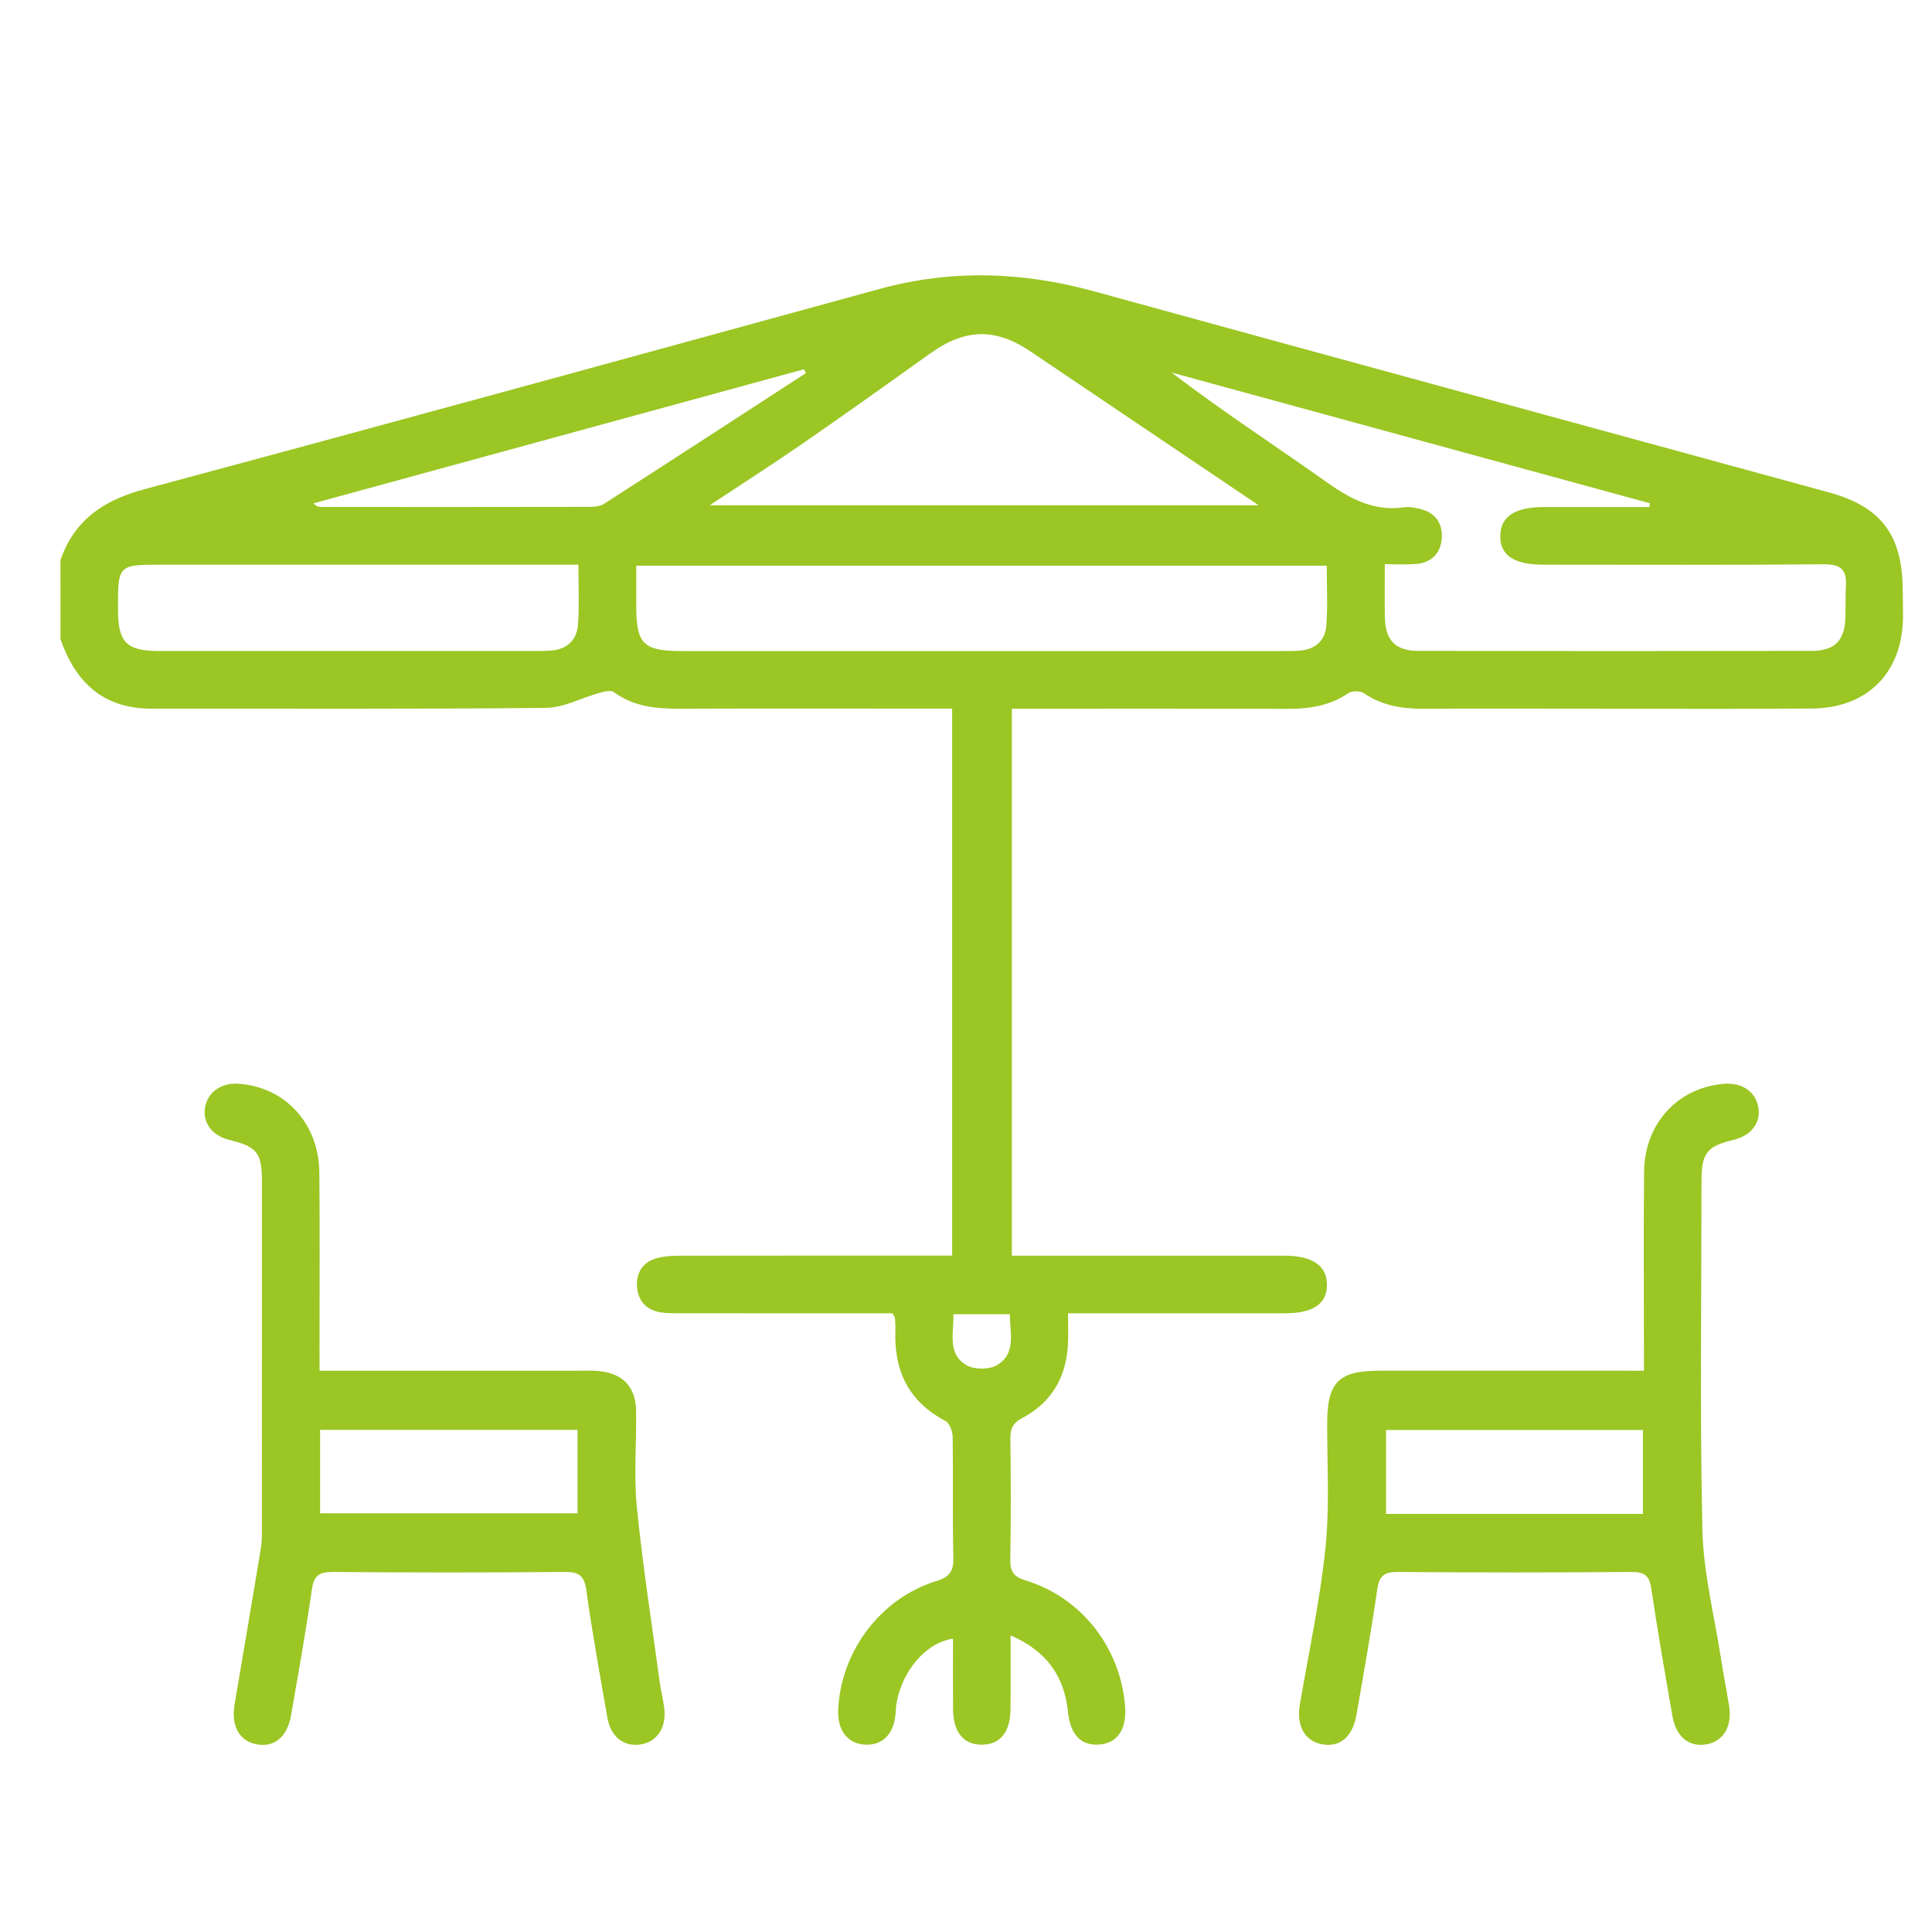
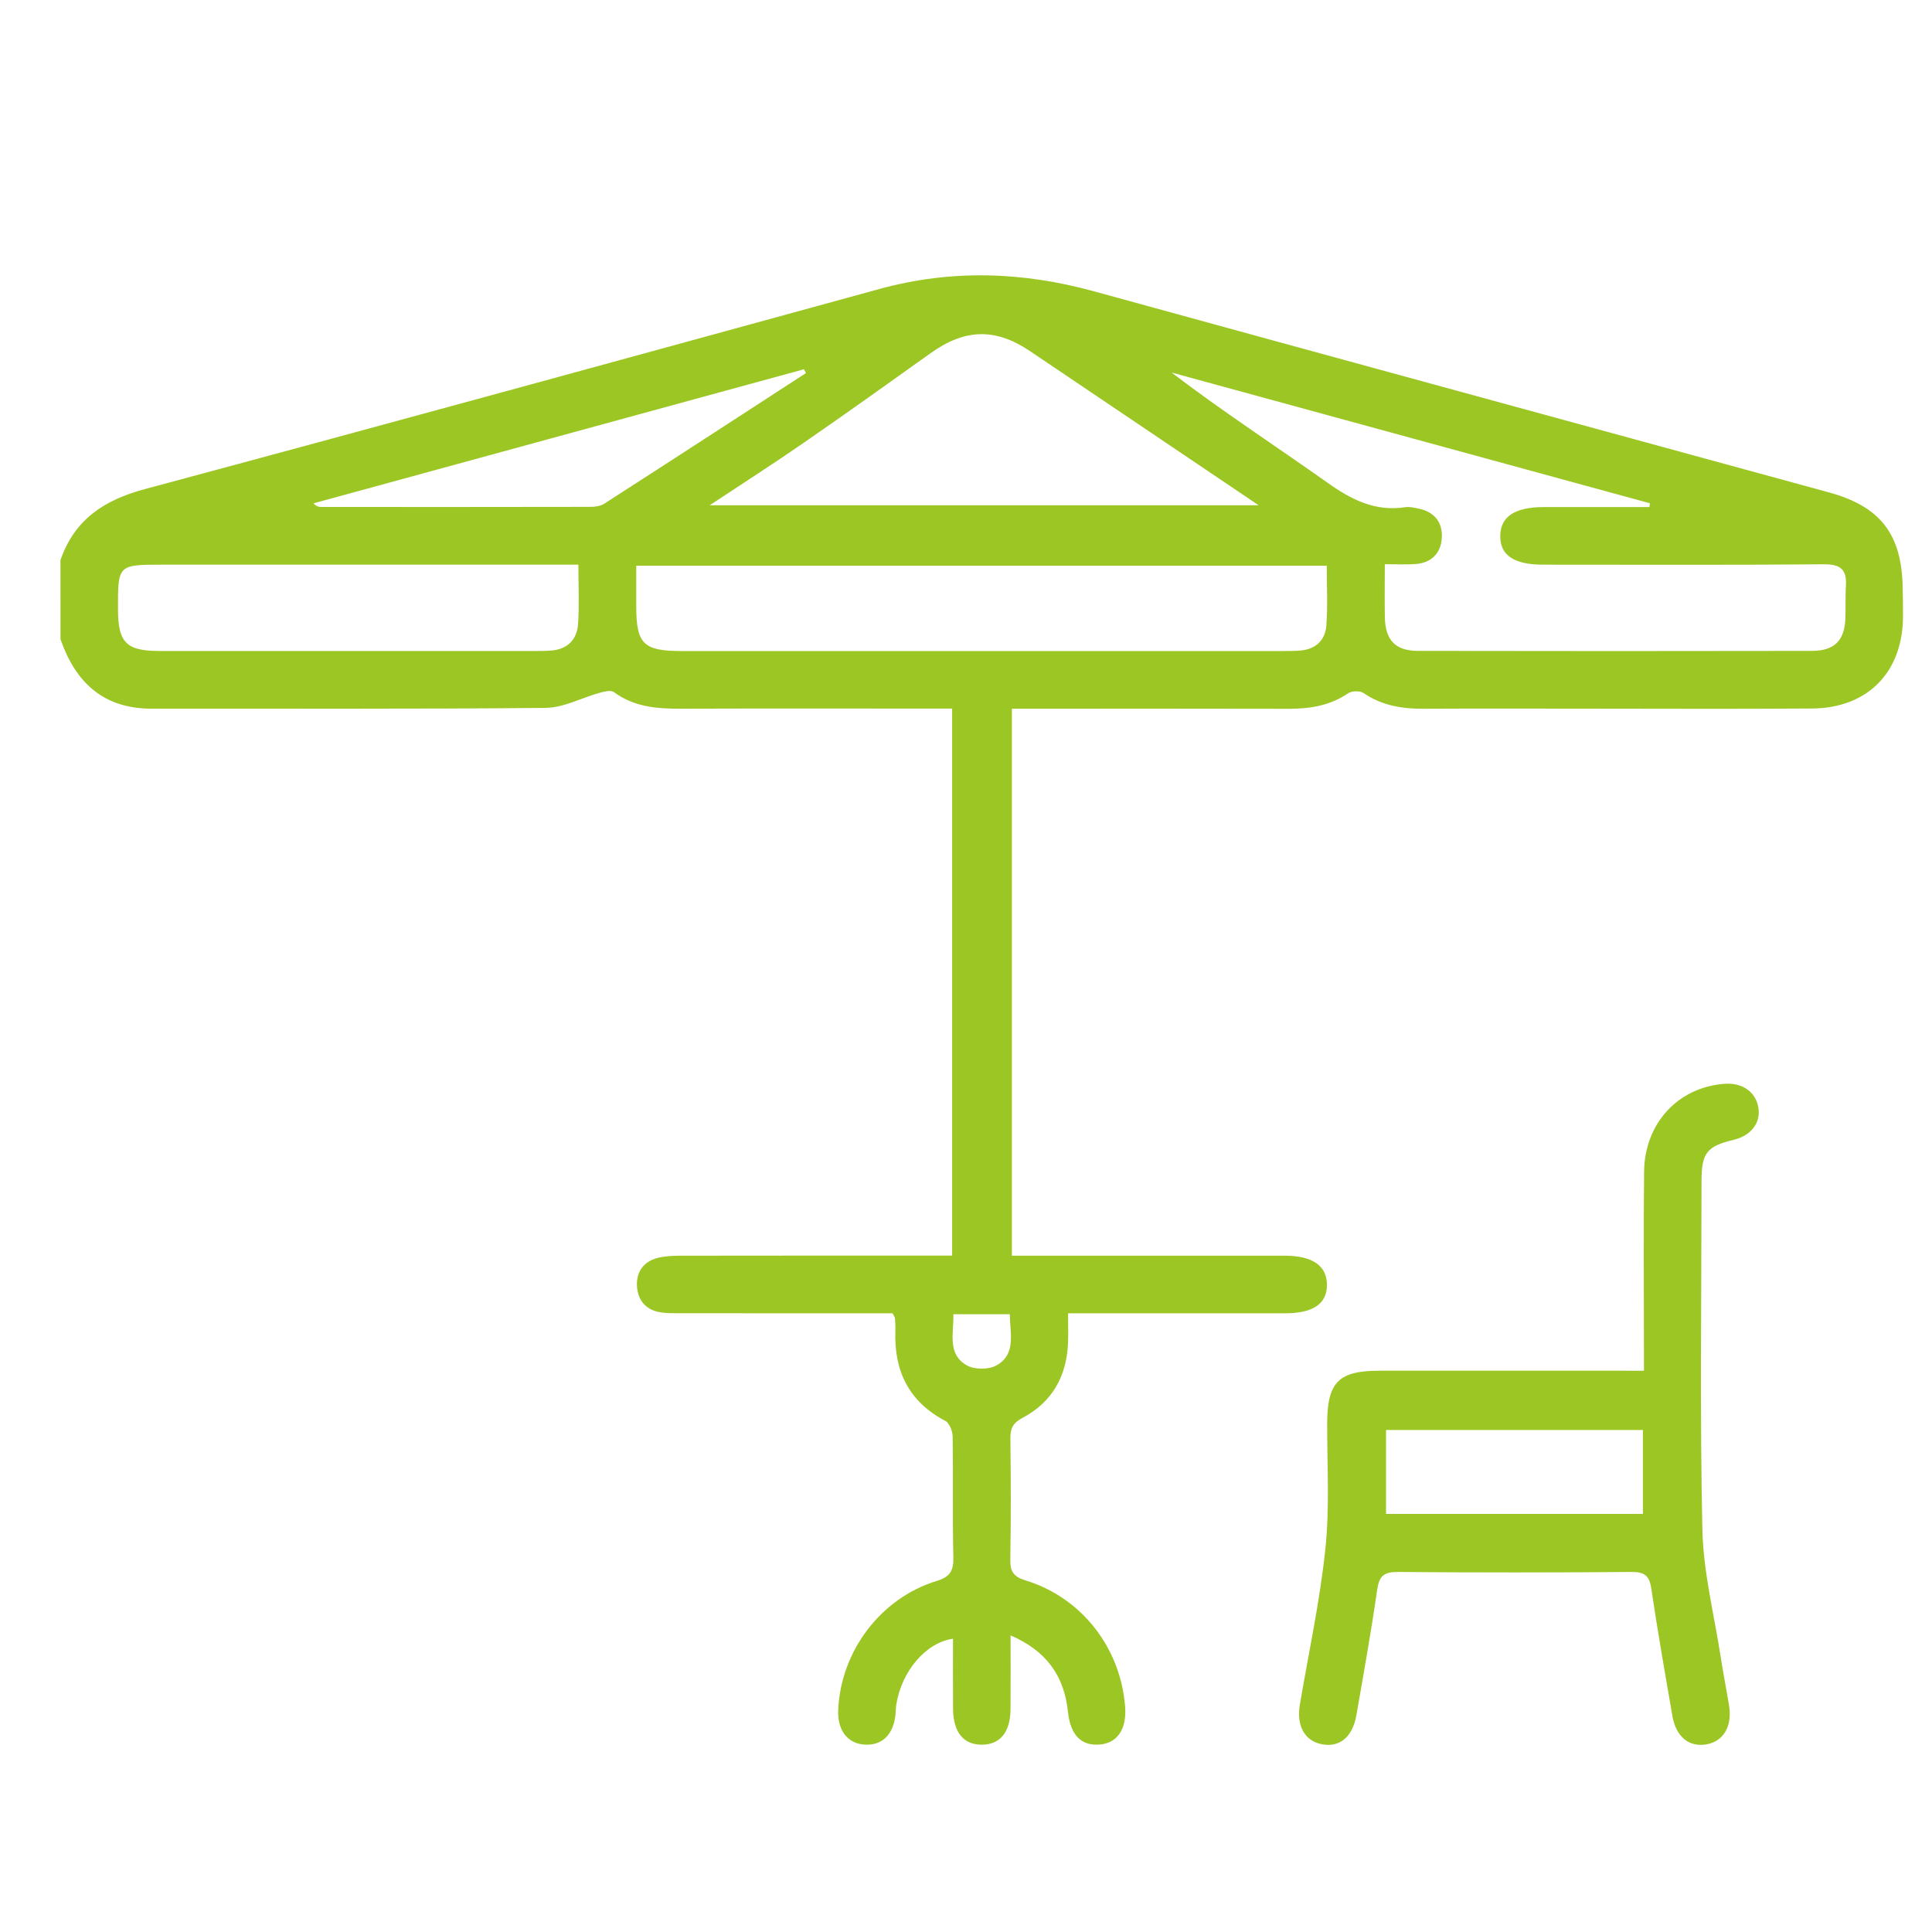
<svg xmlns="http://www.w3.org/2000/svg" version="1.1" id="Layer_1" x="0px" y="0px" viewBox="0 0 400 400" style="enable-background:new 0 0 400 400;" xml:space="preserve">
  <style type="text/css">
	.st0{fill:#9BC624;}
</style>
  <g>
    <path class="st0" d="M12.52,115.97c2.89-8.4,9.04-12.45,17.48-14.71c50.76-13.63,101.44-27.55,152.12-41.44   c14.89-4.08,29.62-3.57,44.44,0.51c50.67,13.94,101.38,27.74,152.08,41.61c10.72,2.93,15.14,8.69,15.29,19.85   c0.03,1.99,0.09,3.97,0.07,5.96c-0.11,11.48-7.34,18.86-18.87,18.94c-16.02,0.12-32.04,0.03-48.05,0.03   c-10.8,0-21.61-0.04-32.41,0.02c-4.44,0.02-8.6-0.68-12.37-3.26c-0.73-0.5-2.42-0.46-3.18,0.06c-3.79,2.57-7.95,3.22-12.39,3.21   c-17.63-0.05-35.26-0.02-52.9-0.02c-1.35,0-2.7,0-4.33,0c0,37.79,0,75.32,0,113.25c1.41,0,2.74,0,4.06,0c16.76,0,33.53,0,50.29,0   c0.75,0,1.49,0,2.24,0c5.66,0.03,8.61,2.08,8.64,5.99c0.03,3.93-2.83,5.92-8.58,5.93c-13.53,0.01-27.07,0-40.6,0   c-1.34,0-2.68,0-4.42,0c0,2.34,0.07,4.29-0.01,6.24c-0.3,6.86-3.33,12.19-9.41,15.41c-1.99,1.05-2.55,2.19-2.52,4.28   c0.1,8.32,0.13,16.64-0.02,24.96c-0.04,2.49,0.56,3.62,3.14,4.41c11.63,3.56,19.67,13.92,20.63,26.09c0.37,4.69-1.58,7.61-5.3,7.9   c-3.83,0.3-6.04-2.01-6.54-6.83c-0.77-7.4-4.48-12.58-11.87-15.77c0,5.41,0.03,10.33-0.01,15.24c-0.04,4.81-2.16,7.39-5.96,7.39   c-3.79,0-5.9-2.59-5.94-7.4c-0.04-4.84-0.01-9.68-0.01-14.54c-5.59,0.78-10.62,6.66-11.74,13.61c-0.12,0.73-0.1,1.49-0.18,2.23   c-0.48,4.14-2.88,6.37-6.51,6.07c-3.48-0.28-5.52-3.02-5.34-7.18c0.53-12.11,8.75-23.11,20.36-26.68c2.84-0.87,3.54-2.14,3.48-4.93   c-0.19-8.32-0.01-16.64-0.14-24.96c-0.02-1.12-0.65-2.8-1.51-3.25c-7.59-4-10.66-10.37-10.35-18.68c0.03-0.86-0.03-1.73-0.09-2.6   c-0.02-0.22-0.2-0.42-0.5-1.01c-1.77,0-3.73,0-5.68,0c-12.79,0-25.58,0.01-38.37-0.01c-1.36,0-2.75,0.03-4.08-0.2   c-2.97-0.5-4.61-2.51-4.78-5.38c-0.17-2.89,1.28-5.07,4.17-5.84c1.53-0.41,3.18-0.48,4.78-0.49c17.38-0.03,34.77-0.02,52.15-0.02   c1.33,0,2.65,0,4.15,0c0-37.87,0-75.31,0-113.25c-1.43,0-2.75,0-4.08,0c-17.38,0-34.77-0.04-52.15,0.02   c-4.92,0.02-9.64-0.37-13.8-3.44c-0.61-0.45-1.98-0.12-2.92,0.14c-3.75,1.03-7.47,3.09-11.21,3.13   c-27.19,0.27-54.39,0.13-81.58,0.16c-9.98,0.01-15.74-5.41-18.86-14.36C12.52,126.9,12.52,121.43,12.52,115.97z M286.71,116.81   c0,4.1-0.06,7.57,0.01,11.03c0.1,4.69,2.18,6.91,6.85,6.92c27.18,0.05,54.37,0.05,81.55,0c4.73-0.01,6.8-2.17,6.95-6.82   c0.07-2.23-0.02-4.47,0.11-6.7c0.19-3.33-1.11-4.44-4.57-4.41c-19.36,0.17-38.73,0.08-58.09,0.08c-6.07,0-8.96-1.95-8.91-5.97   c0.05-3.99,3.02-5.95,9.04-5.96c7.28-0.01,14.56,0,21.85,0c0.04-0.26,0.07-0.52,0.11-0.78c-33.02-9.02-66.03-18.05-99.05-27.07   c10.59,8.08,21.6,15.24,32.31,22.83c4.94,3.5,9.85,6,16.06,5.05c0.94-0.14,1.97,0.12,2.94,0.33c3.12,0.68,4.77,2.81,4.65,5.85   c-0.13,3.21-2.02,5.31-5.39,5.58C291.17,116.93,289.19,116.81,286.71,116.81z M131.73,117.12c0,3,0,5.71,0,8.42   c0,7.79,1.48,9.25,9.4,9.25c41.46,0,82.92,0,124.38,0c1.24,0,2.49,0,3.72-0.1c3.18-0.27,5.16-2.16,5.38-5.19   c0.3-4.04,0.08-8.11,0.08-12.38C227.04,117.12,179.68,117.12,131.73,117.12z M146.94,104.61c38.27,0,75.56,0,113.65,0   c-16.24-10.95-31.77-21.42-47.3-31.89c-7.21-4.86-13.49-4.69-20.62,0.4c-8.68,6.2-17.36,12.4-26.13,18.46   C160.33,95.88,153.97,99.95,146.94,104.61z M119.75,116.91c-2.03,0-3.51,0-4.99,0c-27.05,0-54.11,0-81.16,0c-9.2,0-9.2,0-9.17,9.3   c0.02,6.84,1.73,8.57,8.59,8.57c26.06,0.01,52.12,0.01,78.18,0c0.99,0,1.99-0.01,2.97-0.09c3.36-0.29,5.29-2.29,5.51-5.49   C119.95,125.27,119.75,121.31,119.75,116.91z M166.87,77.24c-0.14-0.26-0.28-0.53-0.41-0.79c-33.85,9.25-67.7,18.51-101.55,27.76   c0.56,0.62,1.03,0.75,1.5,0.75c18.62,0.01,37.23,0.02,55.85-0.02c0.95,0,2.05-0.15,2.82-0.64   C139.03,95.33,152.95,86.28,166.87,77.24z M197.39,272.1c0.08,4-1.33,8.3,2.83,10.61c1.61,0.89,4.57,0.87,6.15-0.05   c4.08-2.36,2.73-6.61,2.7-10.56C205.21,272.1,201.54,272.1,197.39,272.1z" />
-     <path class="st0" d="M66.16,283.8c18.15,0,35.78,0,53.4,0c1.49,0,2.99-0.09,4.47,0.07c5.01,0.53,7.59,3.26,7.67,8.32   c0.1,6.58-0.5,13.21,0.14,19.73c1.2,12.06,3.08,24.06,4.71,36.08c0.25,1.84,0.69,3.66,0.95,5.5c0.58,3.98-1.34,7.05-4.72,7.64   c-3.52,0.62-6.3-1.44-7.02-5.49c-1.55-8.79-3.14-17.58-4.37-26.43c-0.42-3.07-1.6-3.79-4.5-3.76c-16.02,0.13-32.03,0.13-48.05,0   c-2.8-0.02-3.85,0.78-4.26,3.61c-1.26,8.71-2.81,17.38-4.32,26.06c-0.8,4.58-3.57,6.77-7.3,5.98c-3.45-0.73-5.14-3.86-4.4-8.18   c1.82-10.76,3.65-21.52,5.44-32.28c0.22-1.34,0.22-2.72,0.22-4.08c0.01-23.96,0.01-47.93,0.01-71.89c0-6.04-0.97-7.26-6.84-8.7   c-3.49-0.86-5.5-3.61-4.93-6.73c0.59-3.17,3.31-5.1,6.88-4.87c9.65,0.61,16.69,8.21,16.78,18.41c0.11,12.29,0.03,24.58,0.03,36.88   C66.16,280.88,66.16,282.09,66.16,283.8z M66.27,313.31c18,0,35.66,0,53.3,0c0-5.94,0-11.59,0-17.28c-17.9,0-35.56,0-53.3,0   C66.27,301.89,66.27,307.45,66.27,313.31z" />
    <path class="st0" d="M340.36,283.8c0-1.68,0-3.01,0-4.34c0-12.29-0.1-24.58,0.03-36.88c0.11-10.01,7.02-17.44,16.59-18.19   c3.78-0.29,6.59,1.7,7.09,5.03c0.46,3.12-1.57,5.71-5.14,6.57c-5.54,1.33-6.64,2.71-6.65,8.49c-0.01,24.09-0.35,48.18,0.18,72.26   c0.2,8.85,2.46,17.65,3.82,26.47c0.51,3.31,1.16,6.6,1.7,9.9c0.71,4.25-1.13,7.4-4.63,8.03c-3.62,0.65-6.33-1.5-7.09-5.84   c-1.53-8.8-3.07-17.59-4.38-26.42c-0.39-2.63-1.38-3.44-4.04-3.42c-16.14,0.12-32.28,0.13-48.42,0c-2.78-0.02-3.86,0.74-4.27,3.58   c-1.26,8.71-2.81,17.38-4.32,26.06c-0.8,4.6-3.55,6.79-7.28,6c-3.46-0.72-5.16-3.85-4.43-8.16c1.82-10.76,4.16-21.47,5.29-32.3   c0.9-8.6,0.34-17.36,0.37-26.04c0.04-8.45,2.37-10.81,10.88-10.81c16.76-0.01,33.52,0,50.29,0   C337.28,283.8,338.61,283.8,340.36,283.8z M340.15,296.06c-17.95,0-35.6,0-53.19,0c0,5.99,0,11.64,0,17.38c17.82,0,35.4,0,53.19,0   C340.15,307.6,340.15,301.94,340.15,296.06z" />
  </g>
</svg>